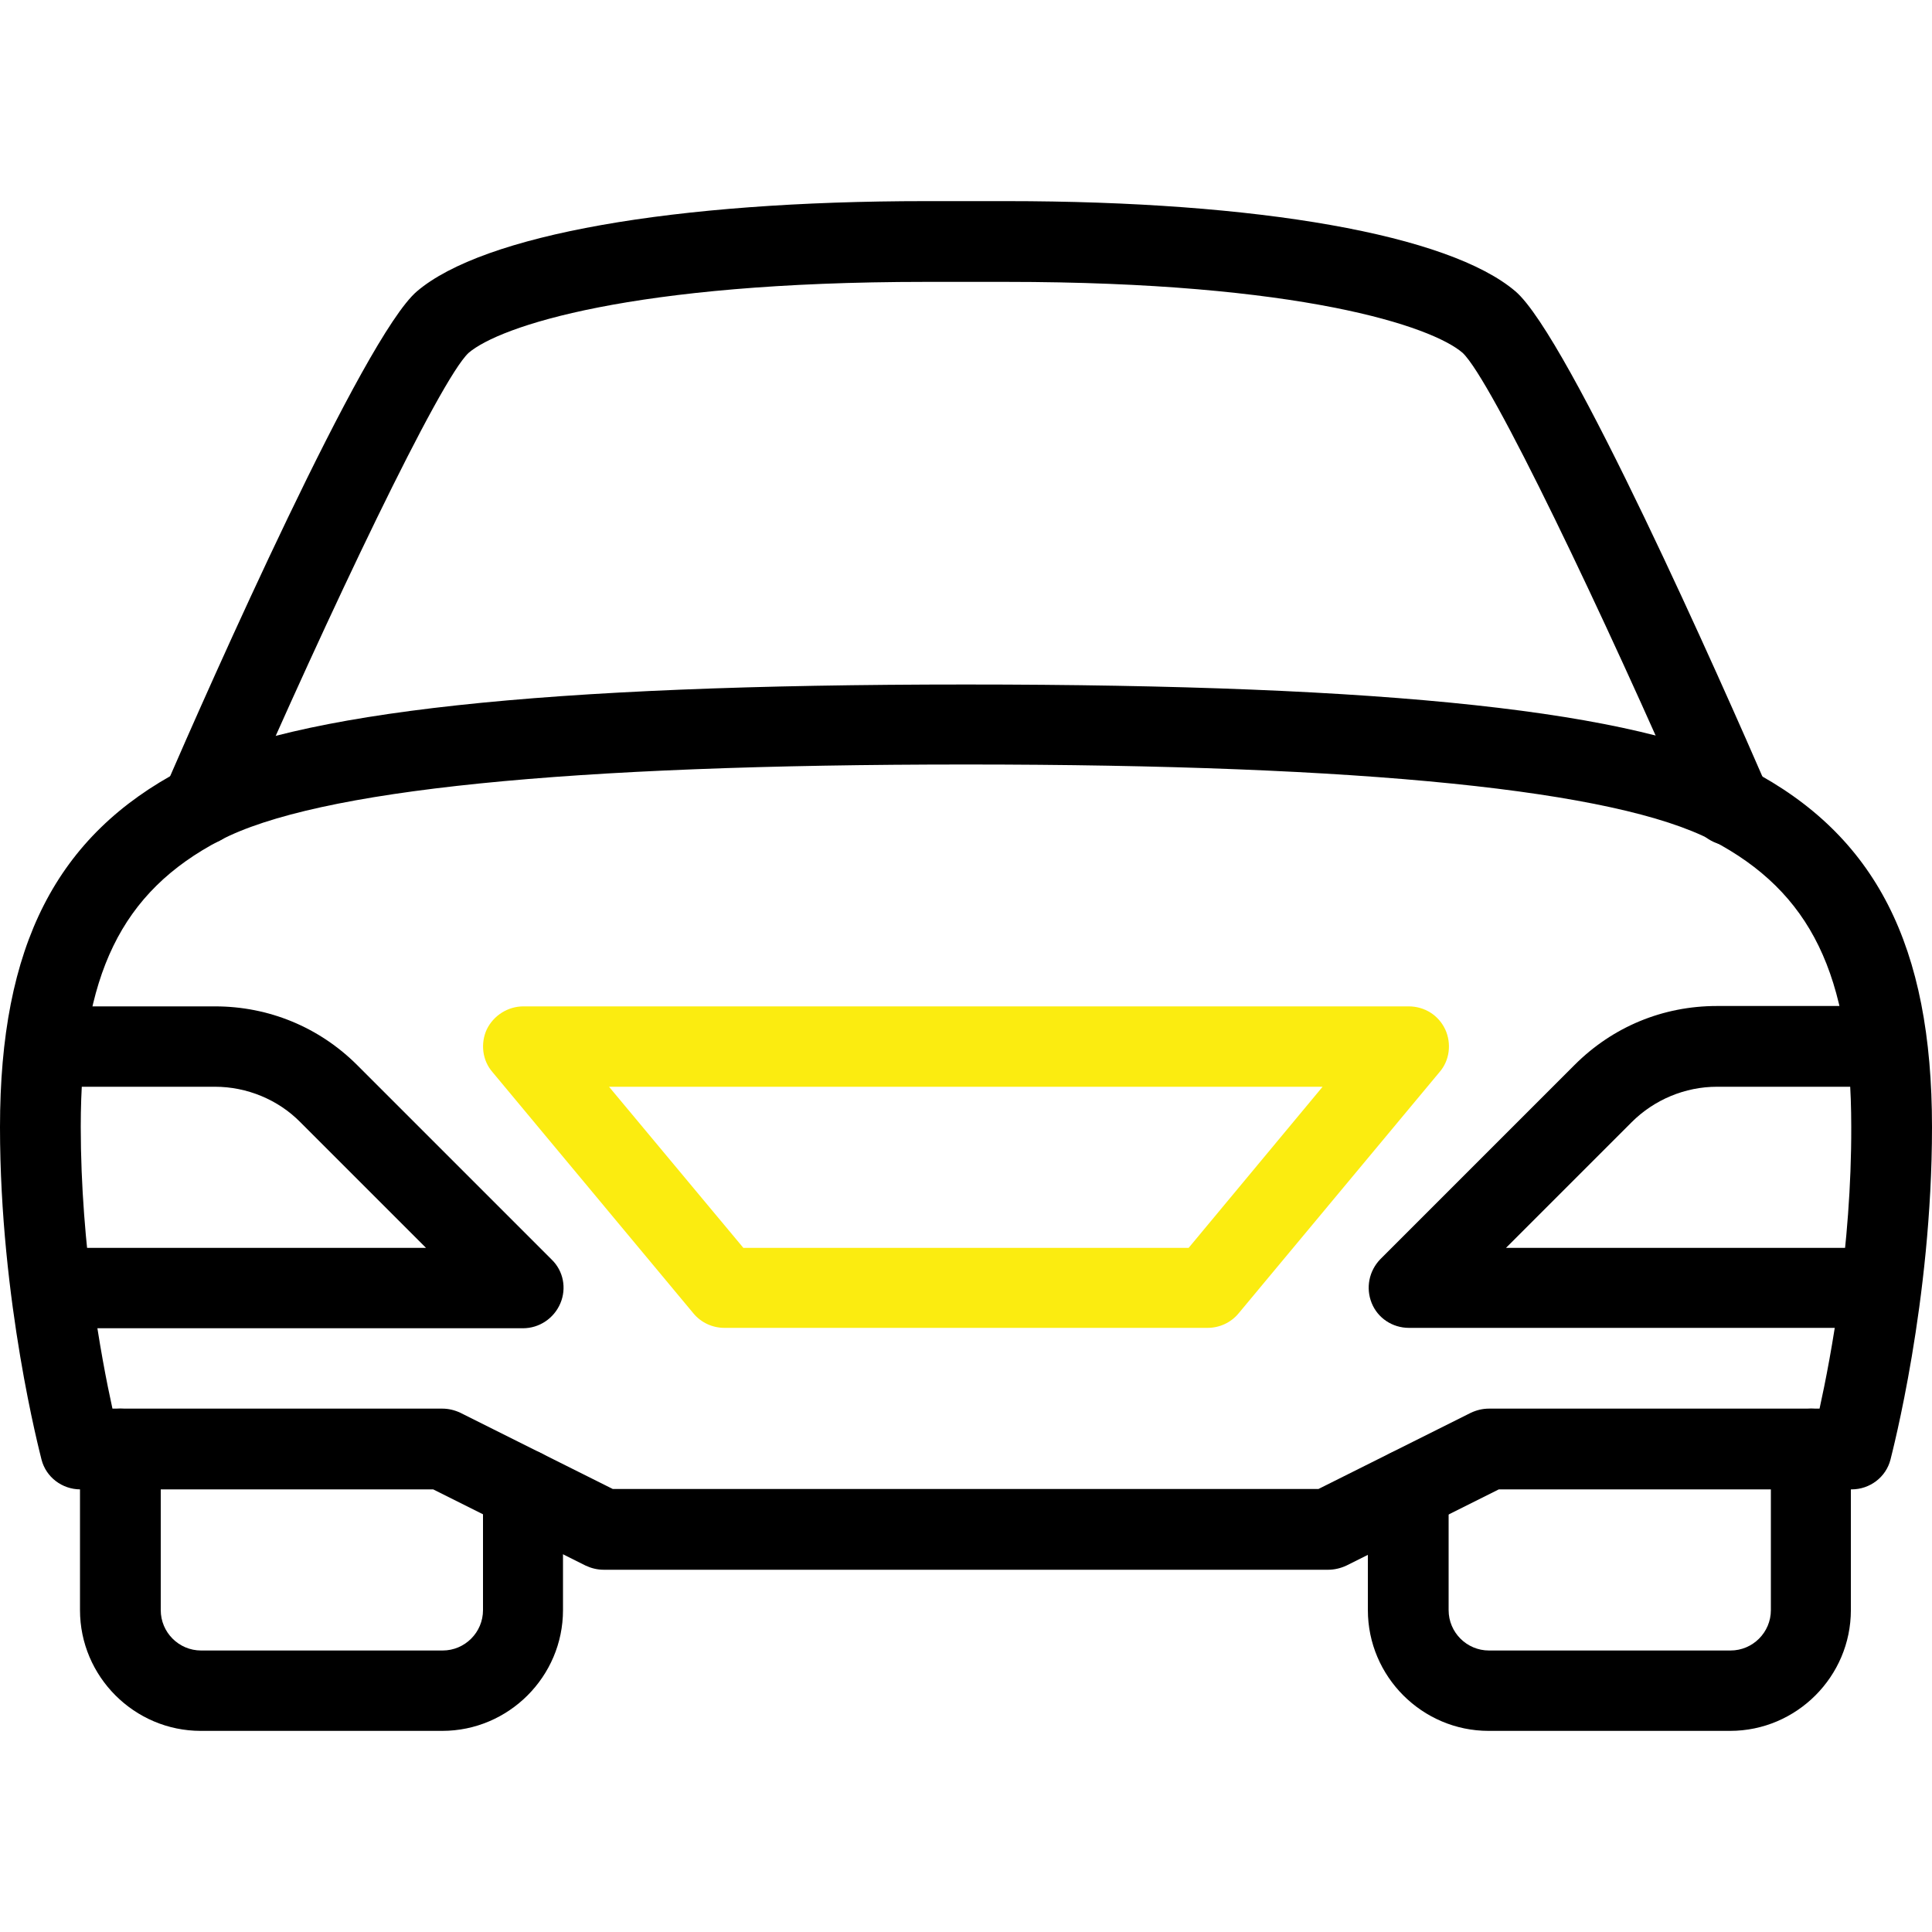
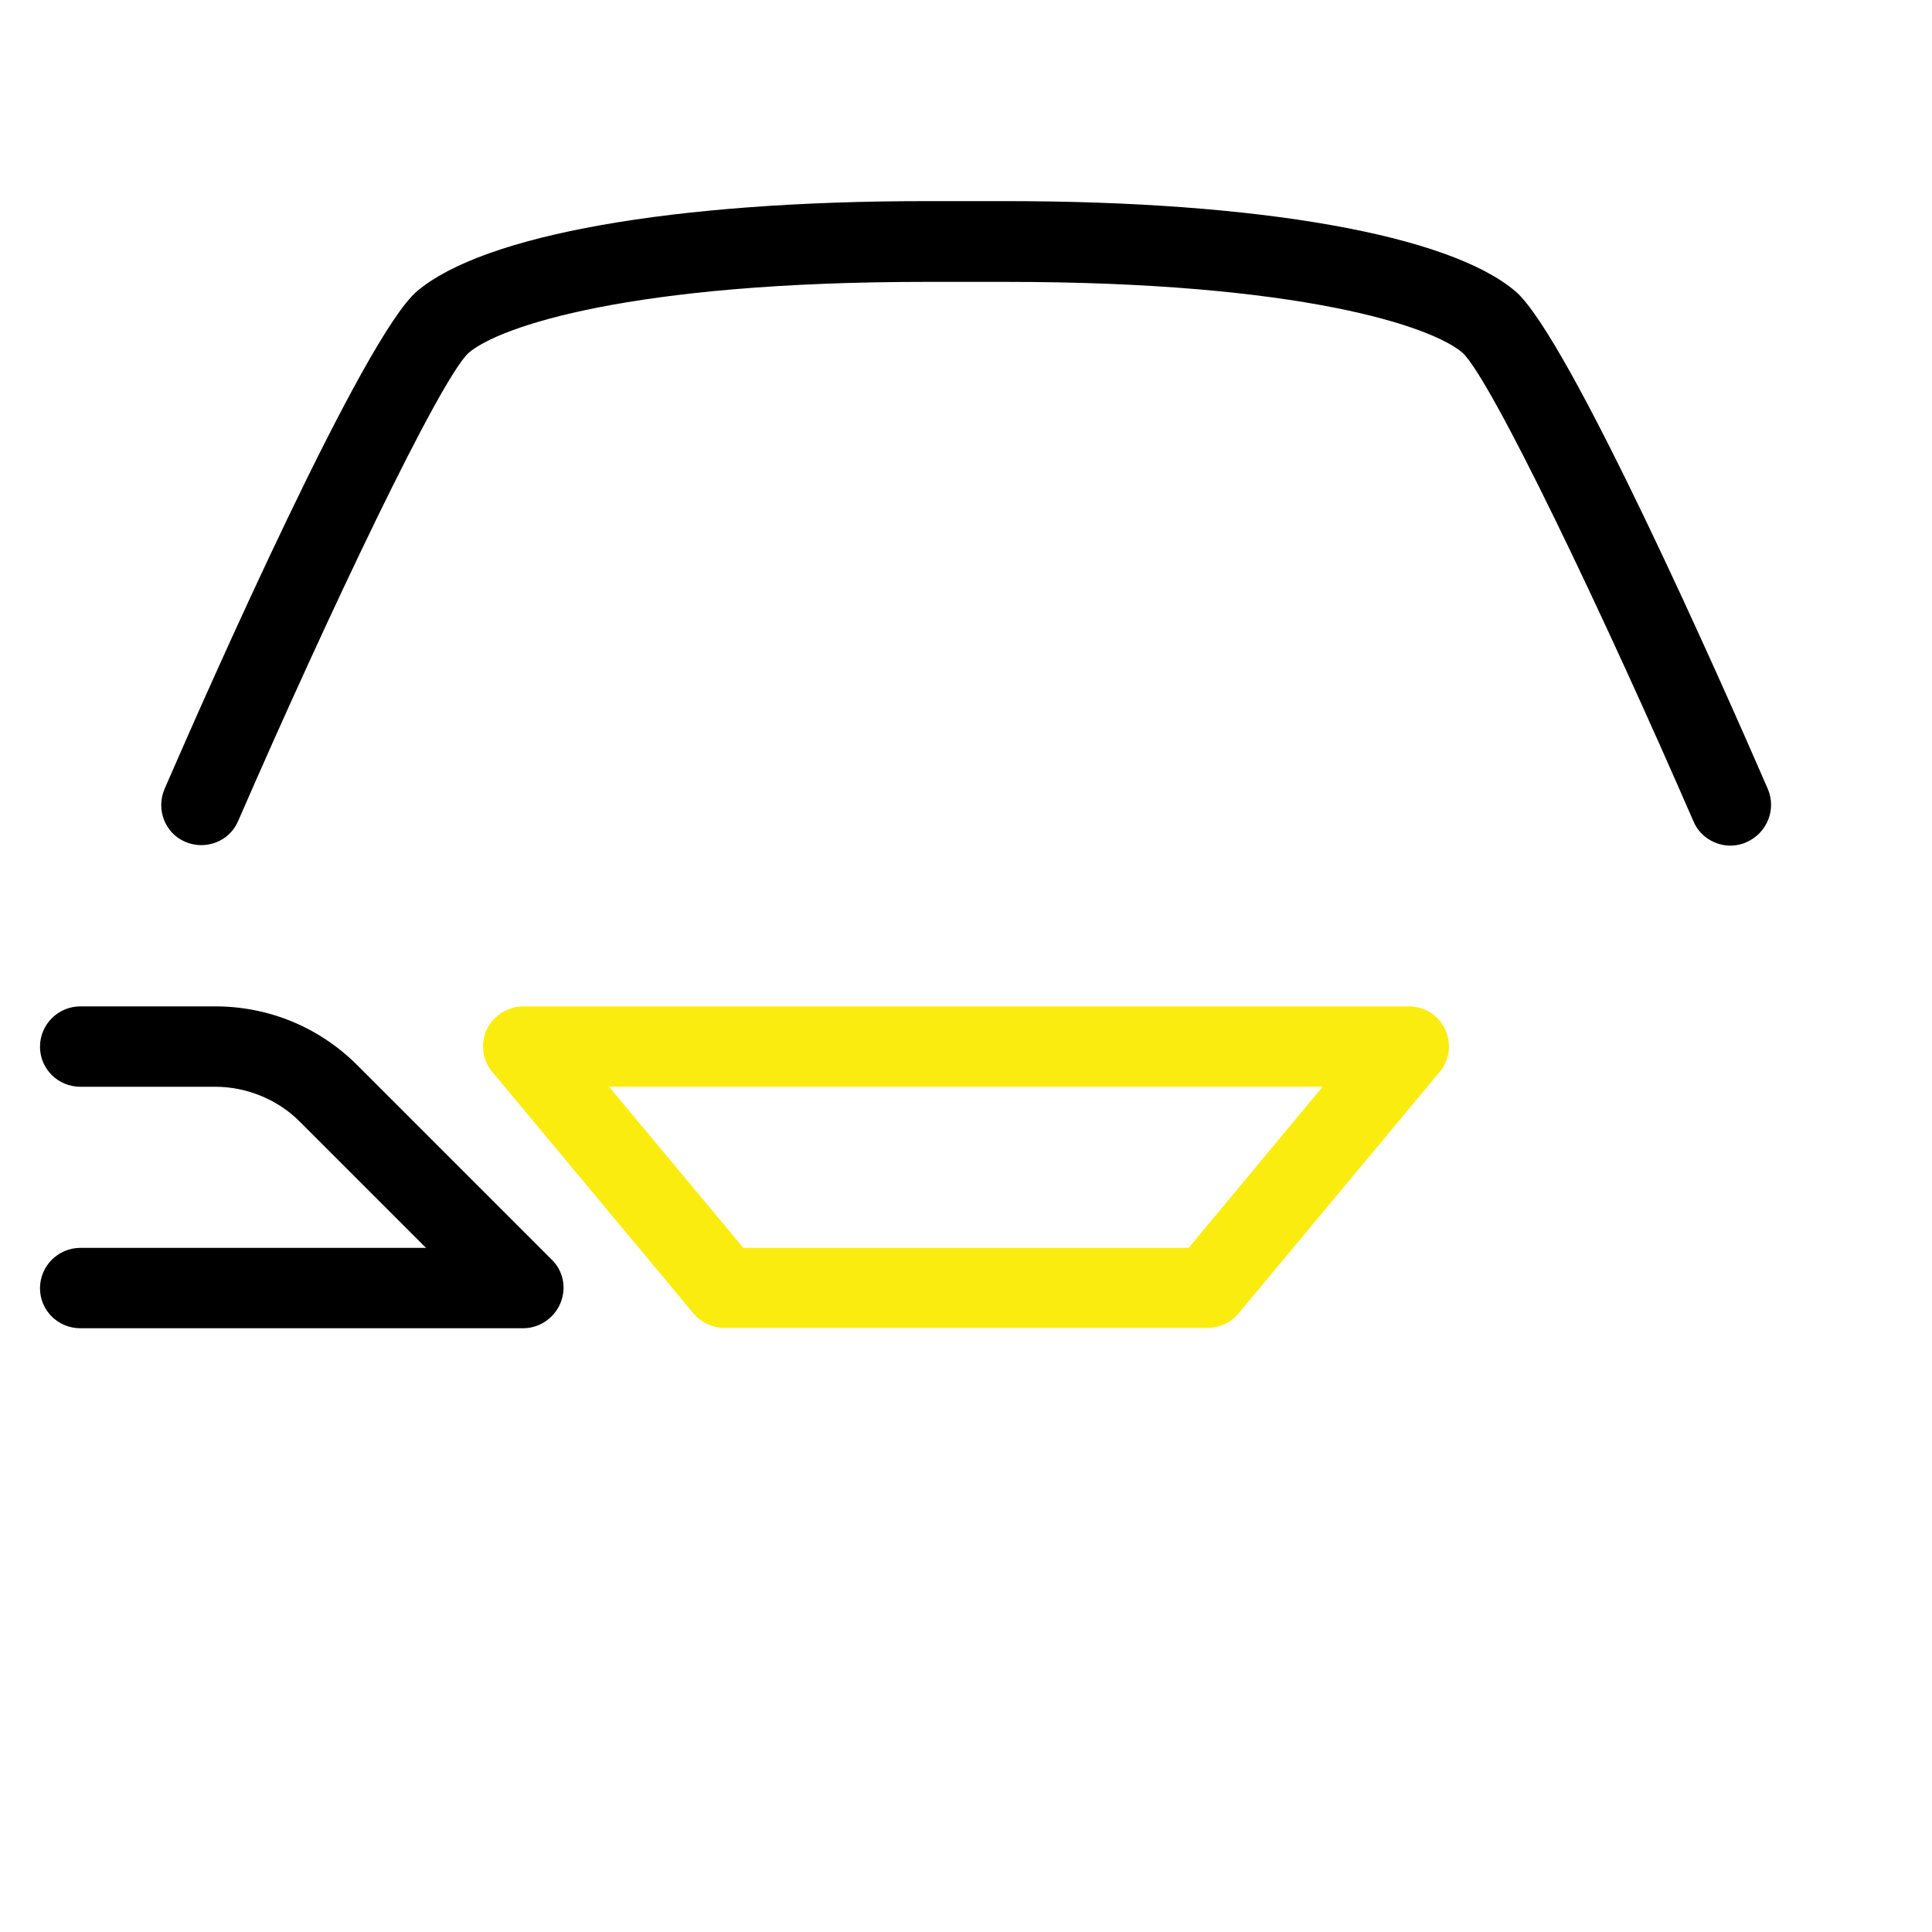
<svg xmlns="http://www.w3.org/2000/svg" version="1.1" id="Capa_1" x="0px" y="0px" viewBox="0 0 512 512" style="enable-background:new 0 0 512 512;" xml:space="preserve">
  <style type="text/css">
	.st0{fill:#FBEC10;}
</style>
  <g>
    <g>
      <path d="M146.2,333.8l-51.5-51.5c-10.1-10.1-23.5-15.6-37.7-15.6H21.3c-5.9,0-10.7,4.8-10.7,10.7S15.4,288,21.3,288H57    c8.4,0,16.7,3.4,22.6,9.4l33.3,33.3H21.3c-5.9,0-10.7,4.8-10.7,10.7S15.4,352,21.3,352h117.3c4.3,0,8.2-2.6,9.9-6.6    S149.3,336.8,146.2,333.8z" />
    </g>
  </g>
  <g>
    <g>
-       <path d="M138.7,384c-5.9,0-10.7,4.8-10.7,10.7v32c0,5.9-4.8,10.7-10.7,10.7h-64c-5.9,0-10.7-4.8-10.7-10.7V384    c0-5.9-4.8-10.7-10.7-10.7s-10.7,4.8-10.7,10.7v42.7c0,17.6,14.4,32,32,32h64c17.6,0,32-14.4,32-32v-32    C149.3,388.8,144.6,384,138.7,384z" />
-     </g>
+       </g>
  </g>
  <g>
    <g>
-       <path d="M463.6,203.9c-29.4-15.4-95.4-22.5-207.6-22.5s-178.2,7.2-207.6,22.5C14.9,221.4,0,250.6,0,298.7    c0,46.2,10.6,86.4,11,88.1c1.2,4.7,5.5,7.9,10.3,7.9h93.5l40.4,20.2c1.5,0.7,3.1,1.1,4.8,1.1h192c1.6,0,3.3-0.4,4.8-1.1l40.4-20.2    h93.5c4.8,0,9.1-3.2,10.3-7.9c0.4-1.7,11-41.9,11-88.1C512,250.6,497.1,221.4,463.6,203.9z M482.2,373.3h-87.6    c-1.7,0-3.3,0.4-4.8,1.1l-40.4,20.2h-187l-40.4-20.2c-1.5-0.7-3.1-1.1-4.8-1.1H29.8c-3-13.6-8.4-42.9-8.4-74.7    c0-40.2,10.7-62.2,36.9-75.9c25.6-13.4,92.1-20.1,197.7-20.1s172.2,6.8,197.7,20.1c26.2,13.7,36.9,35.7,36.9,75.9    C490.7,330.4,485.2,359.7,482.2,373.3z" />
-     </g>
+       </g>
  </g>
  <g>
    <g>
-       <path d="M490.7,330.7h-91.6l33.3-33.3c6-6,14.2-9.4,22.6-9.4h35.7c5.9,0,10.7-4.8,10.7-10.7s-4.8-10.7-10.7-10.7H455    c-14.3,0-27.6,5.5-37.7,15.6l-51.5,51.5c-3,3.1-3.9,7.6-2.3,11.6s5.5,6.6,9.9,6.6h117.3c5.9,0,10.7-4.8,10.7-10.7    C501.3,335.4,496.6,330.7,490.7,330.7z" />
-     </g>
+       </g>
  </g>
  <g>
    <g>
      <path class="st0" d="M383,272.8c-1.8-3.8-5.5-6.1-9.7-6.1H138.7c-4.1,0-7.9,2.4-9.7,6.1c-1.7,3.7-1.2,8.2,1.5,11.3l53.3,64    c2,2.4,5,3.8,8.2,3.8h128c3.2,0,6.2-1.4,8.2-3.8l53.3-64C384.2,281,384.7,276.5,383,272.8z M315,330.7H197L161.4,288h189.1    L315,330.7z" />
    </g>
  </g>
  <g>
    <g>
      <path d="M468.5,209.1c-12.1-27.9-52.8-119.9-66.9-131.9c-17.6-15-68-23.9-134.9-23.9h-21.3c-66.9,0-117.3,8.9-134.9,23.9    c-14.1,12-54.8,104-66.9,131.9c-2.3,5.4,0.1,11.7,5.5,14c5.4,2.3,11.7-0.1,14-5.5c24.1-55.4,53.5-117.1,61.1-124.1    c8.2-7,43-18.8,121.1-18.8h21.3c78.1,0,112.9,11.8,121,18.8c7.6,7.1,37.1,68.7,61.2,124.2c1.7,4,5.7,6.4,9.8,6.4    c1.4,0,2.9-0.3,4.2-0.9C468.3,220.8,470.8,214.5,468.5,209.1z" />
    </g>
  </g>
  <g>
    <g>
-       <path d="M480,373.3c-5.9,0-10.7,4.8-10.7,10.7v42.7c0,5.9-4.8,10.7-10.7,10.7h-64c-5.9,0-10.7-4.8-10.7-10.7v-32    c0-5.9-4.8-10.7-10.7-10.7s-10.7,4.8-10.7,10.7v32c0,17.6,14.4,32,32,32h64c17.6,0,32-14.4,32-32V384    C490.7,378.1,485.9,373.3,480,373.3z" />
-     </g>
+       </g>
  </g>
</svg>